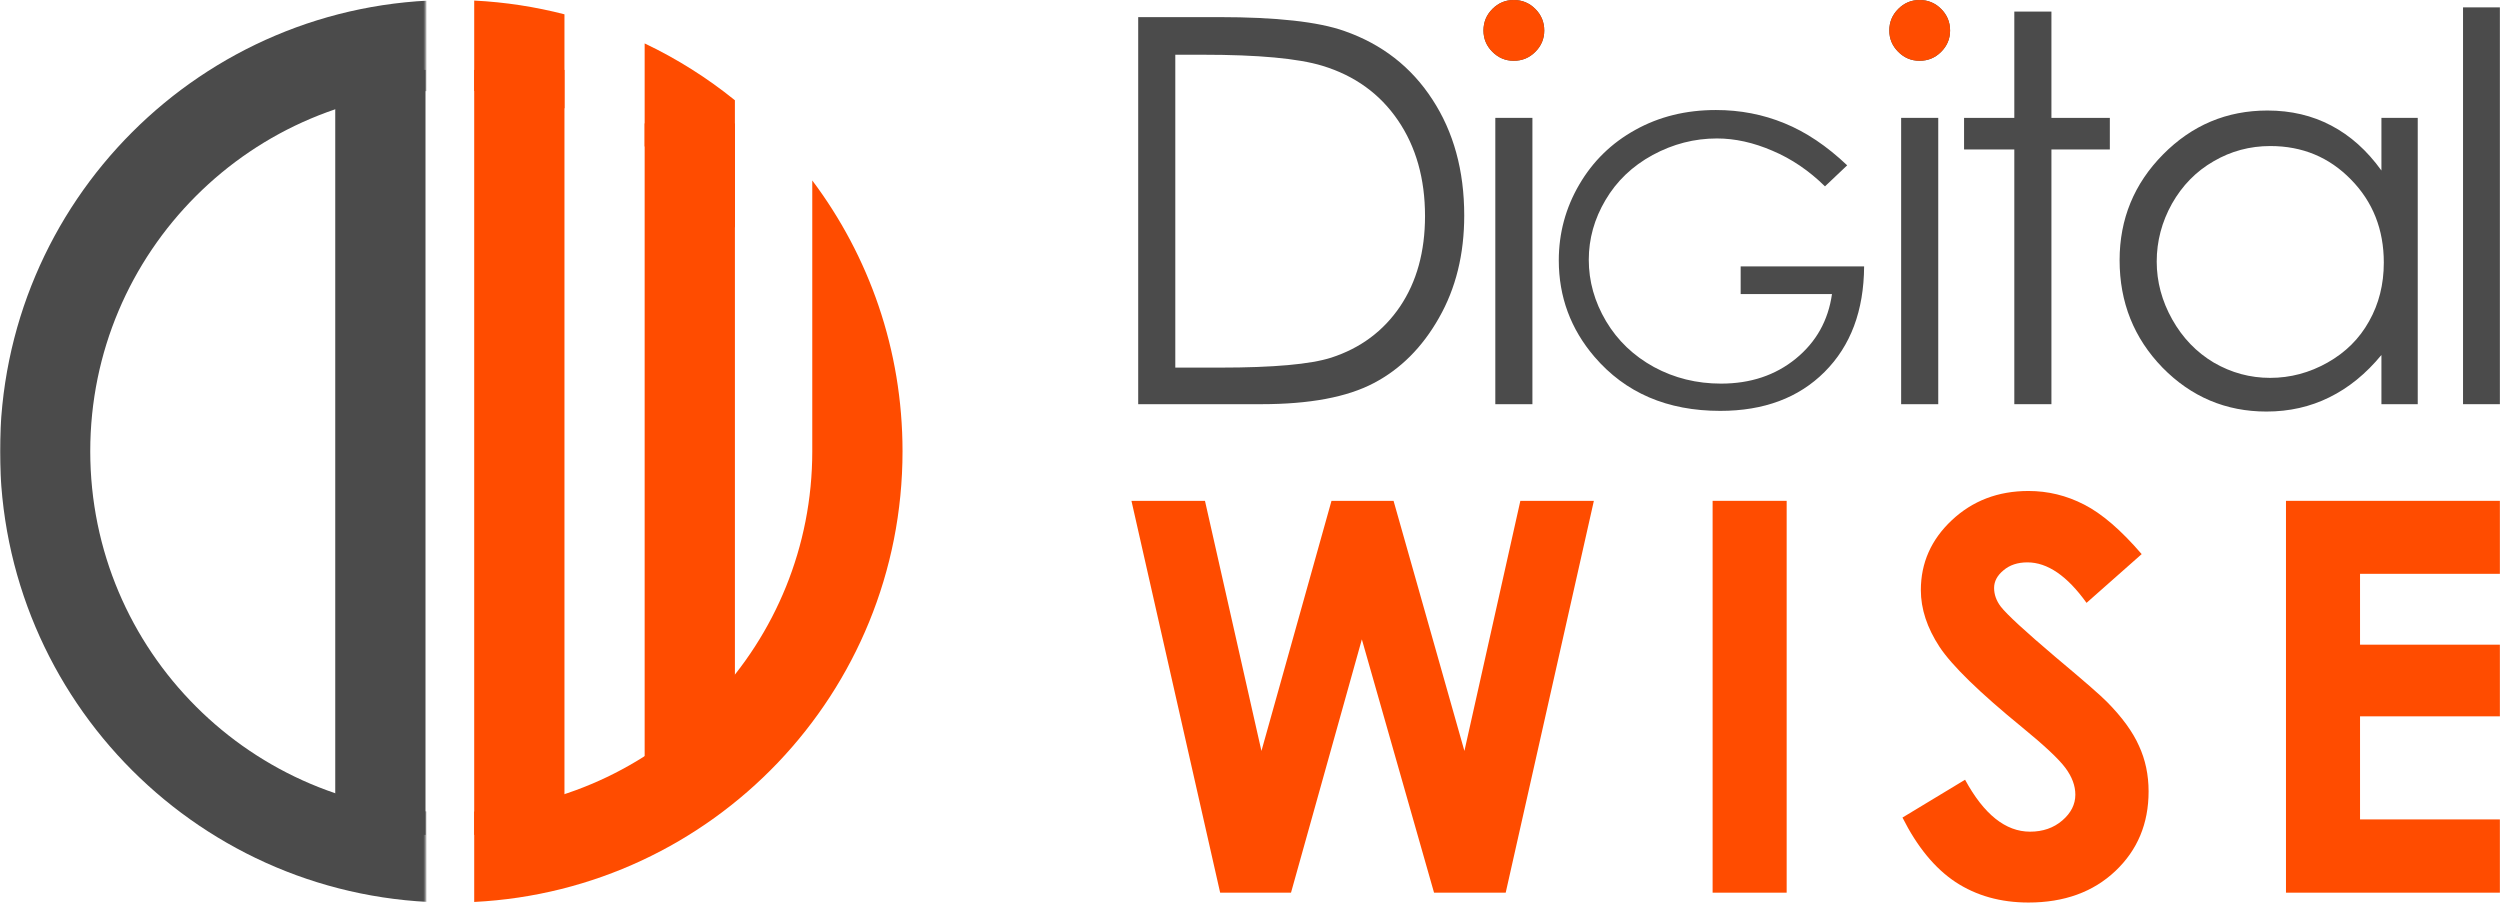
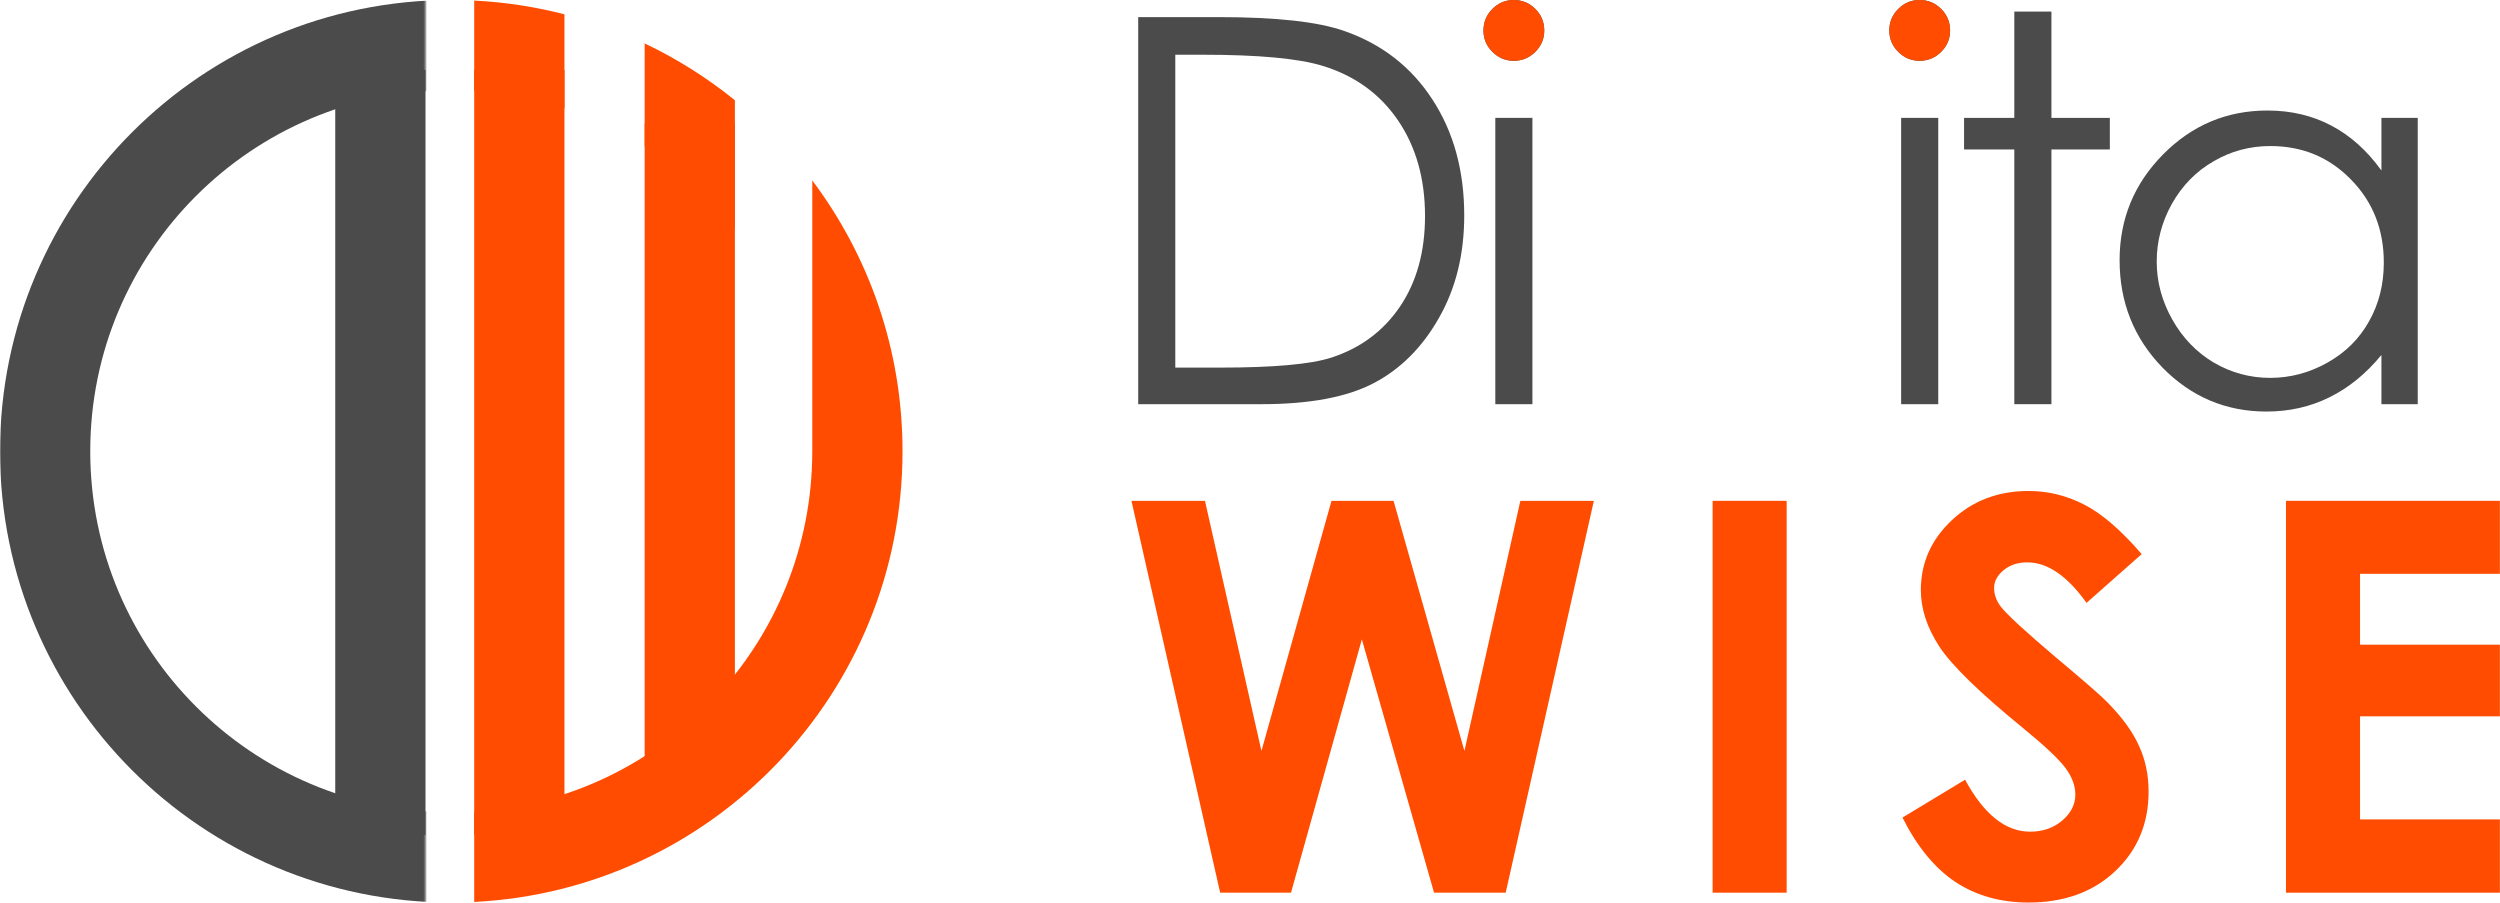
<svg xmlns="http://www.w3.org/2000/svg" width="1385" height="500" viewBox="0 0 1385 500" fill="none">
  <g clip-path="url(#clip0_1374_236)">
    <path d="M626.823 277.464H667.553L698.837 416.032L737.648 277.464H772.032L811.286 416.032L842.276 277.464H883.005L834.159 494.54H794.463L754.471 354.2L715.218 494.54H675.964L626.823 277.464Z" fill="#FF4C00" />
    <path d="M948.786 277.464H989.81V494.54H948.786V277.464Z" fill="#FF4C00" />
    <path d="M1186.49 306.978L1155.94 333.983C1145.22 319.03 1134.3 311.553 1123.18 311.553C1117.77 311.553 1113.34 313.028 1109.9 315.98C1106.45 318.833 1104.73 322.079 1104.73 325.719C1104.73 329.36 1105.96 332.803 1108.42 336.049C1111.77 340.378 1121.85 349.675 1138.67 363.94C1154.41 377.123 1163.96 385.436 1167.3 388.879C1175.66 397.34 1181.57 405.457 1185.01 413.229C1188.55 420.902 1190.32 429.314 1190.32 438.463C1190.32 456.27 1184.17 470.978 1171.88 482.587C1159.58 494.195 1143.54 500 1123.77 500C1108.32 500 1094.85 496.212 1083.33 488.637C1071.92 481.062 1062.13 469.158 1053.97 452.925L1088.65 431.97C1099.08 451.154 1111.08 460.746 1124.65 460.746C1131.74 460.746 1137.69 458.68 1142.51 454.548C1147.33 450.416 1149.74 445.645 1149.74 440.234C1149.74 435.315 1147.92 430.396 1144.28 425.477C1140.64 420.558 1132.62 413.032 1120.23 402.899C1096.62 383.616 1081.37 368.761 1074.48 358.332C1067.59 347.806 1064.15 337.328 1064.15 326.9C1064.15 311.848 1069.86 298.96 1081.27 288.237C1092.78 277.415 1106.95 272.004 1123.77 272.004C1134.59 272.004 1144.87 274.513 1154.61 279.53C1164.45 284.547 1175.07 293.697 1186.49 306.978Z" fill="#FF4C00" />
    <path d="M1266.43 277.464H1384.93V317.898H1307.46V357.152H1384.93V396.848H1307.46V453.958H1384.93V494.54H1266.43V277.464Z" fill="#FF4C00" />
    <path d="M630.562 223.918V9.476H675.024C707.096 9.476 730.372 12.051 744.853 17.202C765.651 24.491 781.881 37.125 793.544 55.105C805.303 73.084 811.183 94.514 811.183 119.394C811.183 140.872 806.518 159.775 797.188 176.102C787.955 192.43 775.904 204.481 761.035 212.256C746.262 220.031 725.513 223.918 698.787 223.918H630.562ZM651.117 203.655H675.899C705.541 203.655 726.096 201.808 737.564 198.115C753.697 192.867 766.38 183.44 775.613 169.834C784.845 156.13 789.462 139.414 789.462 119.685C789.462 98.985 784.457 81.297 774.446 66.621C764.436 51.946 750.49 41.888 732.608 36.445C719.196 32.363 697.086 30.322 666.278 30.322H651.117V203.655Z" fill="#4B4B4B" />
    <path d="M838.607 0C843.272 0 847.257 1.652 850.561 4.957C853.865 8.261 855.518 12.245 855.518 16.91C855.518 21.478 853.865 25.414 850.561 28.719C847.257 32.023 843.272 33.675 838.607 33.675C834.039 33.675 830.103 32.023 826.799 28.719C823.495 25.414 821.842 21.478 821.842 16.91C821.842 12.245 823.495 8.261 826.799 4.957C830.103 1.652 834.039 0 838.607 0ZM828.403 65.309H848.958V223.918H828.403V65.309Z" fill="#4B4B4B" />
    <path d="M1063.43 0C1068.1 0 1072.08 1.652 1075.39 4.957C1078.69 8.261 1080.35 12.245 1080.35 16.91C1080.35 21.478 1078.69 25.414 1075.39 28.719C1072.08 32.023 1068.1 33.675 1063.43 33.675C1058.87 33.675 1054.93 32.023 1051.63 28.719C1048.32 25.414 1046.67 21.478 1046.67 16.91C1046.67 12.245 1048.32 8.261 1051.63 4.957C1054.93 1.652 1058.87 0 1063.43 0ZM1053.23 65.309H1073.79V223.918H1053.23V65.309Z" fill="#4B4B4B" />
    <path d="M1115.93 6.414H1136.49V65.309H1168.85V82.803H1136.49V223.918H1115.93V82.803H1088.09V65.309H1115.93V6.414Z" fill="#4B4B4B" />
    <path d="M1339.43 65.309V223.918H1319.31V196.657C1310.76 207.056 1301.14 214.88 1290.45 220.128C1279.86 225.376 1268.24 228 1255.61 228C1233.16 228 1213.96 219.885 1198.02 203.655C1182.18 187.327 1174.26 167.501 1174.26 144.176C1174.26 121.338 1182.28 101.803 1198.32 85.573C1214.35 69.343 1233.64 61.228 1256.19 61.228C1269.21 61.228 1280.97 63.997 1291.47 69.537C1302.06 75.077 1311.34 83.386 1319.31 94.466V65.309H1339.43ZM1257.79 80.908C1246.42 80.908 1235.93 83.726 1226.31 89.363C1216.68 94.903 1209.01 102.726 1203.27 112.834C1197.64 122.941 1194.82 133.632 1194.82 144.905C1194.82 156.082 1197.68 166.772 1203.42 176.977C1209.15 187.182 1216.83 195.151 1226.45 200.885C1236.17 206.522 1246.57 209.34 1257.65 209.34C1268.83 209.34 1279.42 206.522 1289.43 200.885C1299.44 195.248 1307.12 187.619 1312.46 177.997C1317.9 168.376 1320.63 157.54 1320.63 145.488C1320.63 127.12 1314.55 111.765 1302.4 99.422C1290.35 87.079 1275.48 80.908 1257.79 80.908Z" fill="#4B4B4B" />
-     <path d="M1364.52 4.082H1384.93V223.918H1364.52V4.082Z" fill="#4B4B4B" />
    <path d="M838.607 0C843.272 0 847.257 1.652 850.561 4.957C853.865 8.261 855.518 12.245 855.518 16.91C855.518 21.478 853.865 25.414 850.561 28.719C847.257 32.023 843.272 33.675 838.607 33.675C834.039 33.675 830.103 32.023 826.799 28.719C823.495 25.414 821.842 21.478 821.842 16.91C821.842 12.245 823.495 8.261 826.799 4.957C830.103 1.652 834.039 0 838.607 0Z" fill="#FF4C00" />
    <path d="M1063.43 0C1068.1 0 1072.08 1.652 1075.39 4.957C1078.69 8.261 1080.35 12.245 1080.35 16.91C1080.35 21.478 1078.69 25.414 1075.39 28.719C1072.08 32.023 1068.1 33.675 1063.43 33.675C1058.87 33.675 1054.93 32.023 1051.63 28.719C1048.32 25.414 1046.67 21.478 1046.67 16.91C1046.67 12.245 1048.32 8.261 1051.63 4.957C1054.93 1.652 1058.87 0 1063.43 0Z" fill="#FF4C00" />
-     <path d="M1023.34 91.591L1011.04 103.241C1002.19 94.539 992.483 87.959 981.911 83.5C971.411 78.969 961.163 76.704 951.166 76.704C938.724 76.704 926.858 79.76 915.567 85.873C904.348 91.986 895.645 100.293 889.46 110.793C883.275 121.221 880.183 132.26 880.183 143.911C880.183 155.85 883.383 167.213 889.784 178C896.185 188.716 905.031 197.167 916.322 203.352C927.613 209.465 939.983 212.521 953.432 212.521C969.757 212.521 983.565 207.918 994.857 198.713C1006.15 189.507 1012.84 177.569 1014.92 162.898H964.327V147.579H1032.72C1032.58 172.103 1025.28 191.593 1010.82 206.048C996.439 220.432 977.165 227.624 953 227.624C923.658 227.624 900.428 217.627 883.311 197.634C870.15 182.244 863.57 164.444 863.57 144.235C863.57 129.204 867.346 115.216 874.897 102.271C882.448 89.325 892.805 79.221 905.966 71.957C919.127 64.621 934.014 60.954 950.627 60.954C964.076 60.954 976.733 63.399 988.6 68.289C1000.47 73.108 1012.04 80.875 1023.34 91.591Z" fill="#4B4B4B" />
    <mask id="mask0_1374_236" style="mask-type:alpha" maskUnits="userSpaceOnUse" x="0" y="0" width="236" height="500">
      <rect width="235.726" height="500" fill="#D9D9D9" />
    </mask>
    <g mask="url(#mask0_1374_236)">
      <path d="M475 250C475 374.264 374.264 475 250 475C125.736 475 25 374.264 25 250C25 125.736 125.736 25 250 25C374.264 25 475 125.736 475 250Z" stroke="#4B4B4B" stroke-width="50" />
    </g>
    <rect x="185.726" y="38.742" width="50" height="423.781" fill="#4B4B4B" />
    <path fill-rule="evenodd" clip-rule="evenodd" d="M262.711 499.682C394.876 493.064 500 383.808 500 250C500 193.706 481.394 141.757 449.995 99.969V248.587C449.998 249.058 450 249.529 450 250C450 356.187 367.245 443.046 262.711 449.602V499.682ZM262.711 50.397C280.071 51.486 296.831 54.79 312.711 60.029V7.93C296.616 3.773 279.892 1.178 262.711 0.317V50.397ZM357.137 24.055V81.086C376.248 93.233 393.157 108.534 407.133 126.256V55.543C391.851 43.179 375.082 32.58 357.137 24.055Z" fill="#FF4C00" />
    <rect width="50" height="423.781" transform="matrix(-1 0 0 1 312.711 38.741)" fill="#FF4C00" />
    <rect width="50" height="363.619" transform="matrix(-1 0 0 1 407.137 68.369)" fill="#FF4C00" />
  </g>
  <defs>
    <clipPath id="clip0_1374_236">
      <rect width="1385" height="500" fill="white" />
    </clipPath>
  </defs>
</svg>